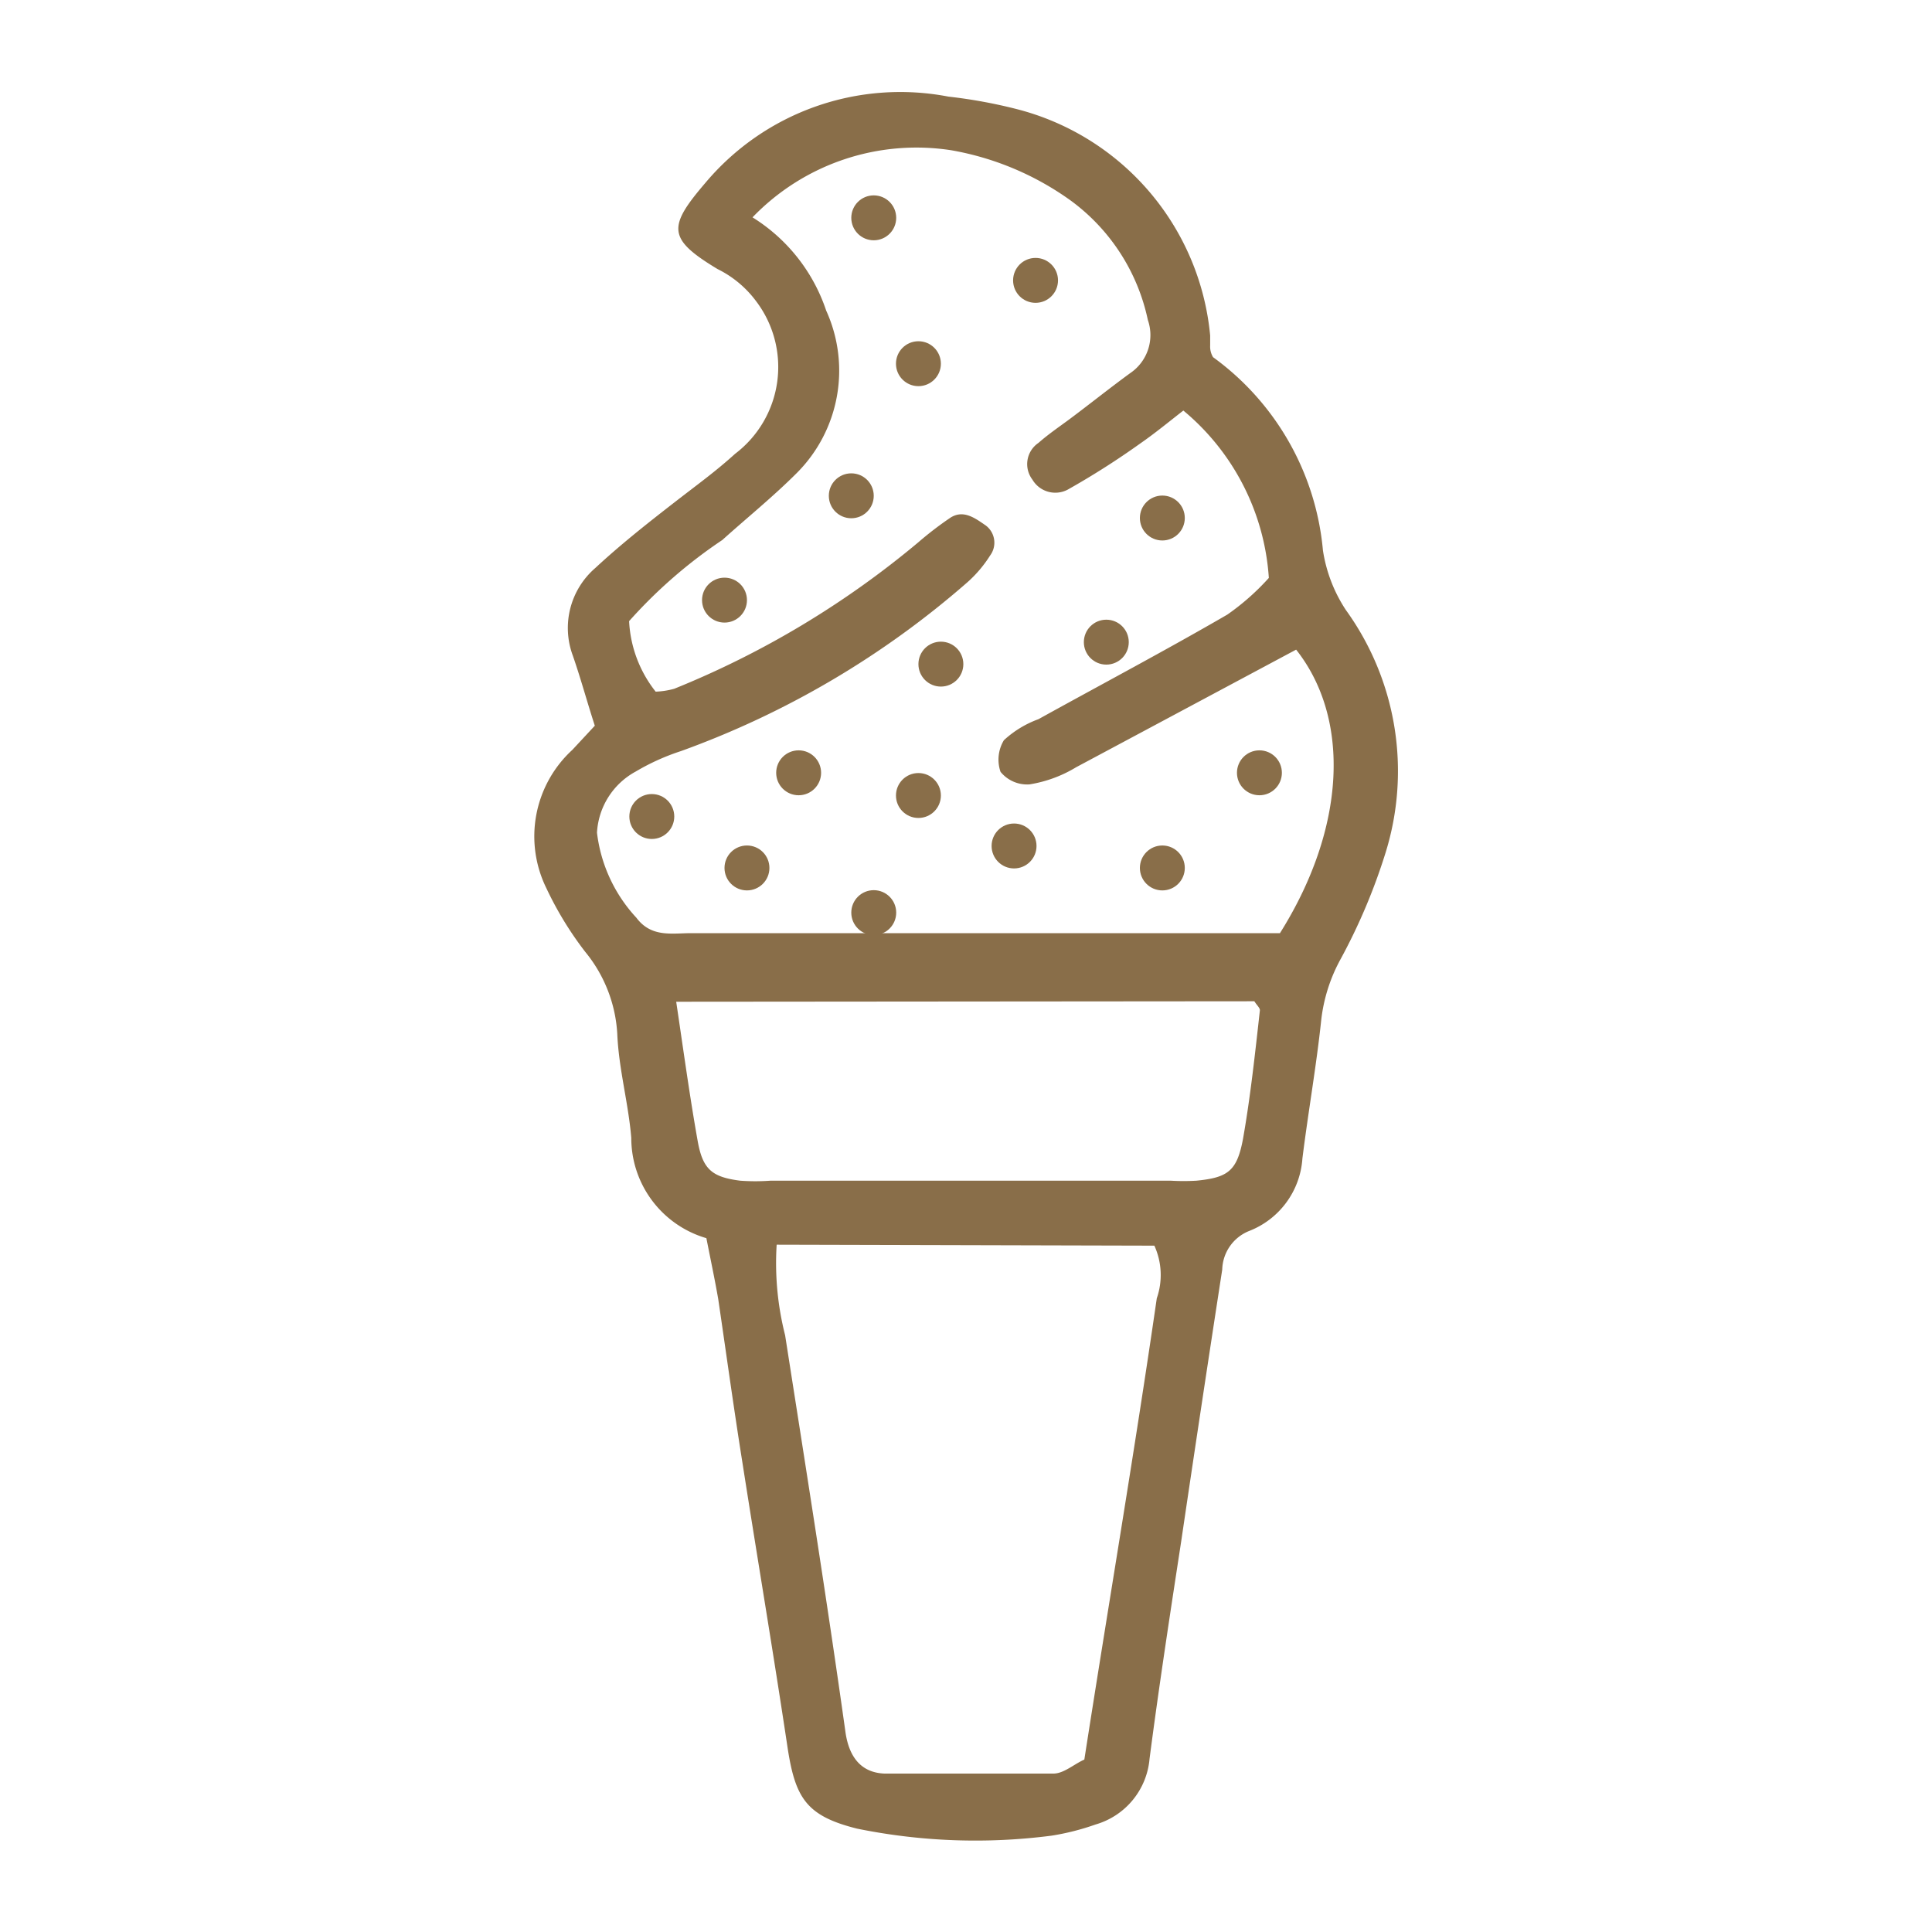
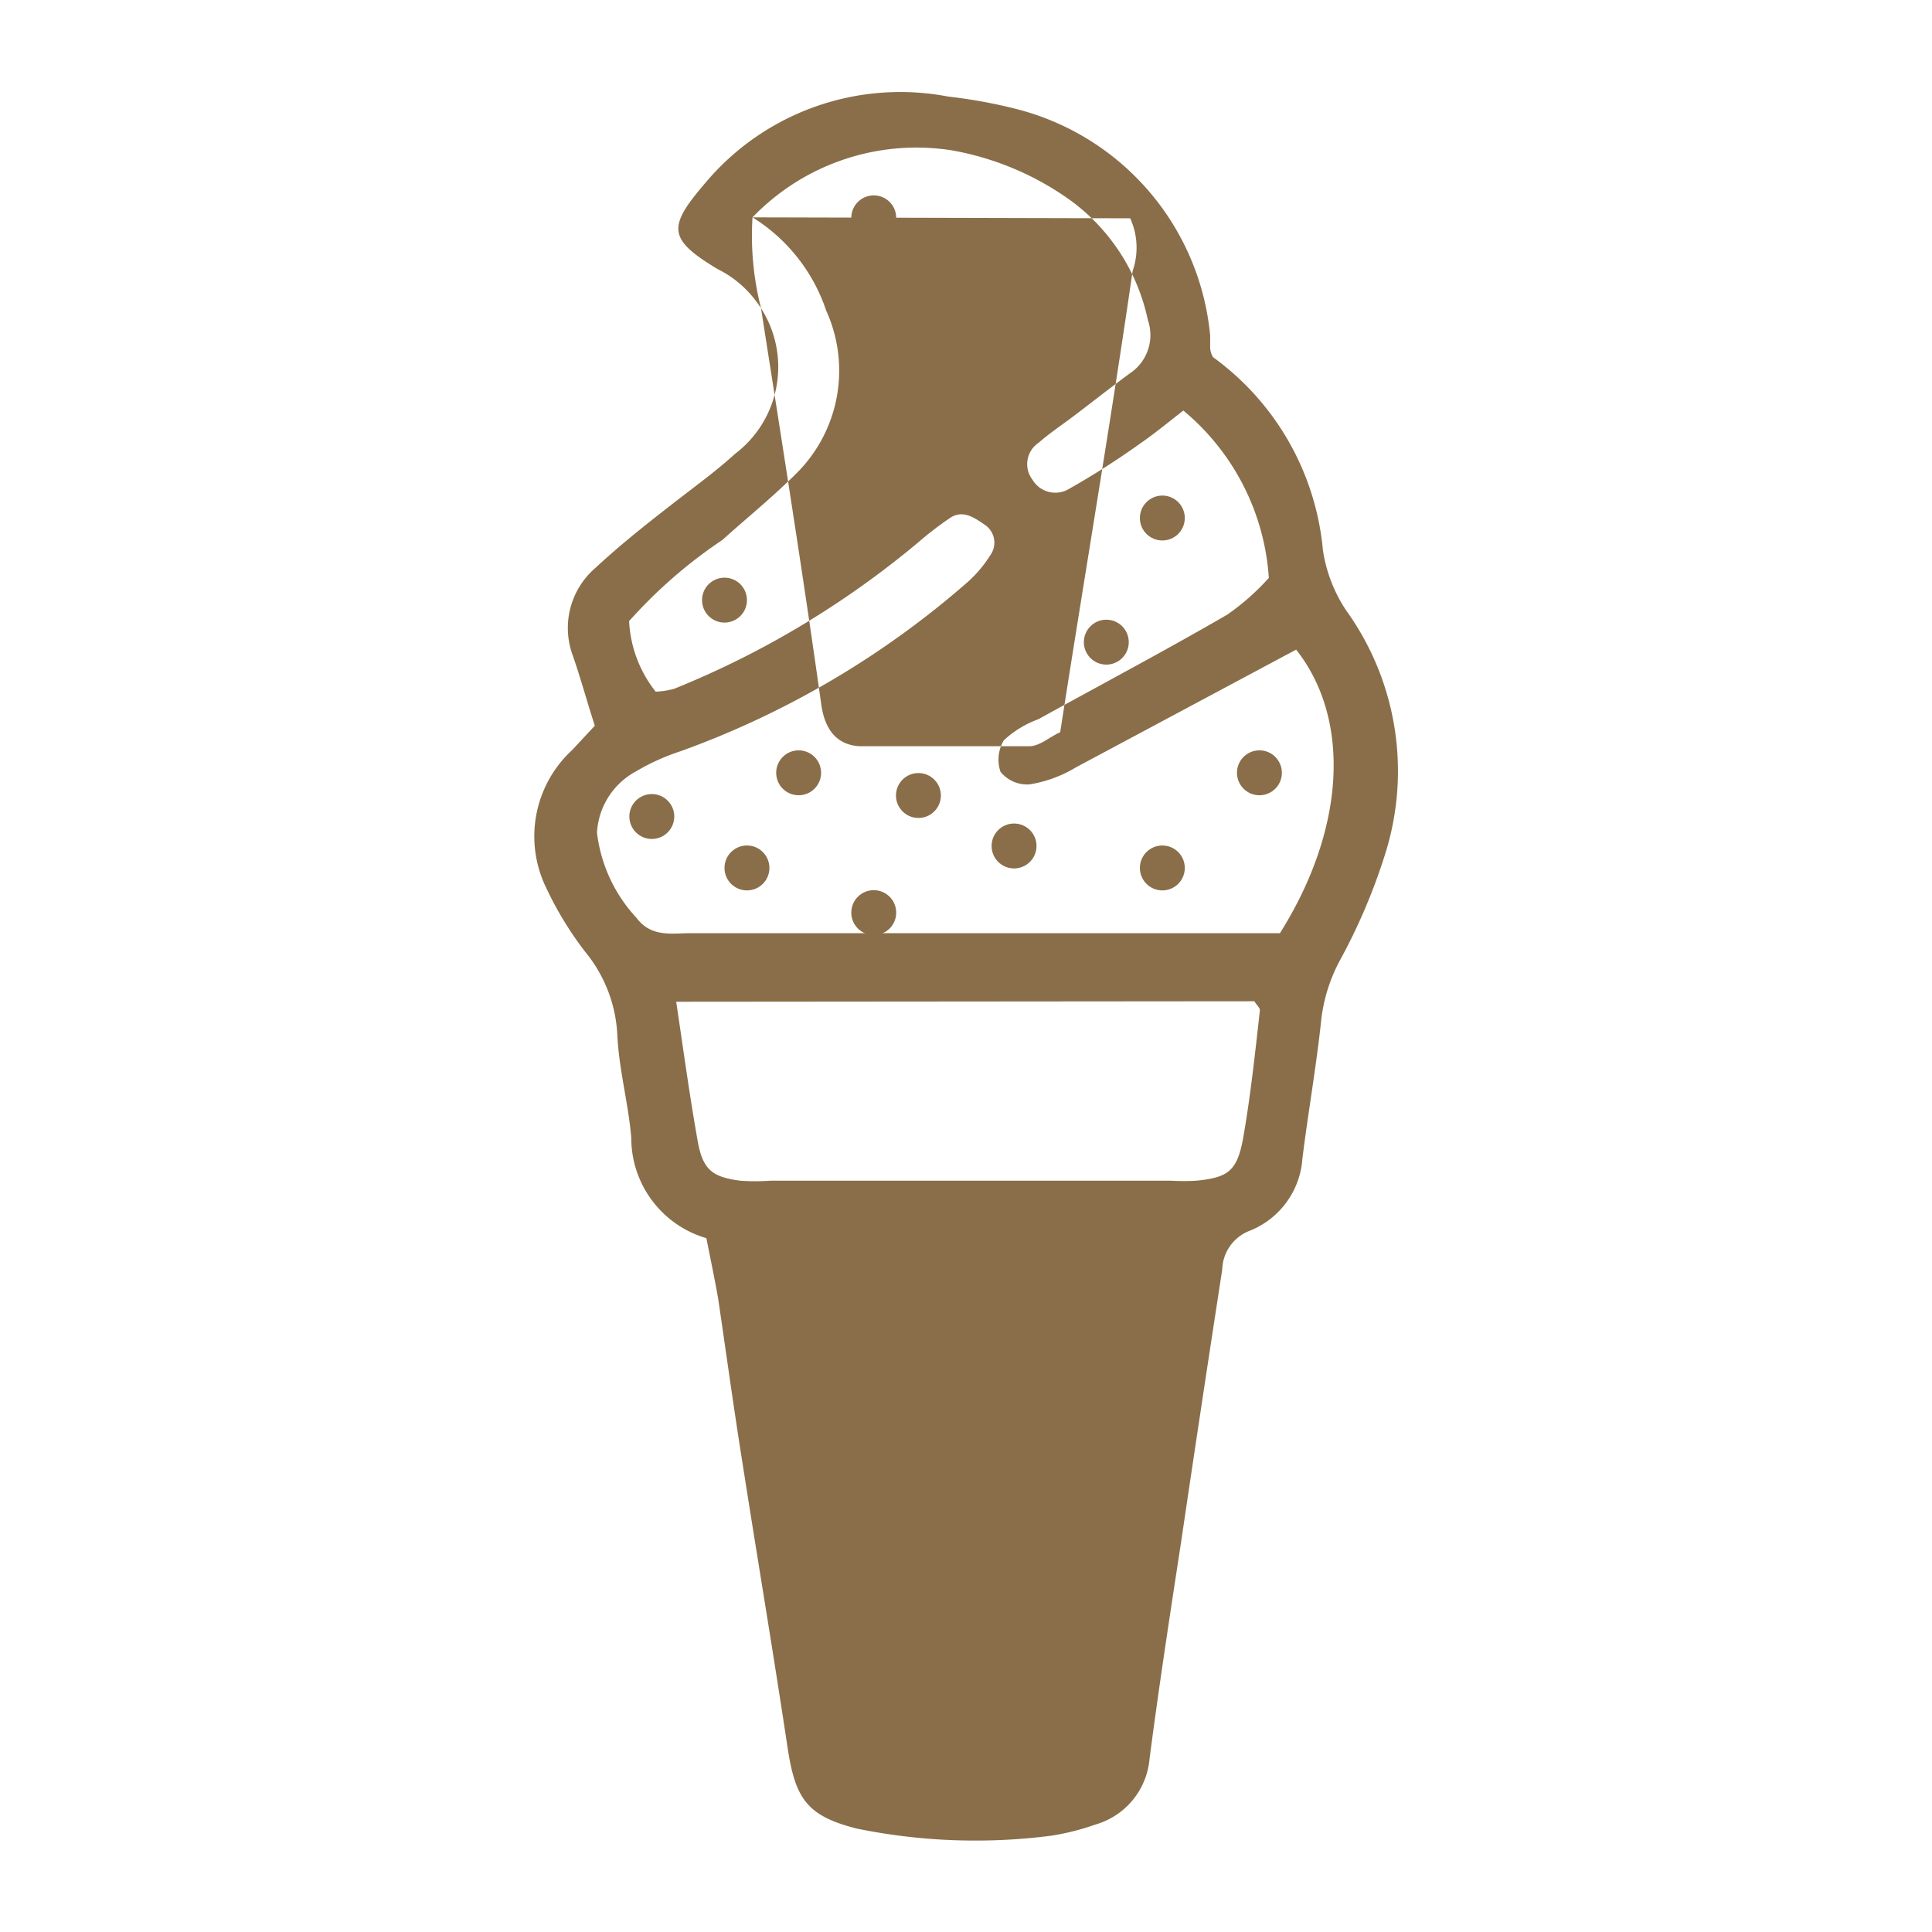
<svg xmlns="http://www.w3.org/2000/svg" id="Capa_1" data-name="Capa 1" viewBox="0 0 80 80">
  <defs>
    <style>.cls-1{fill:#896e49;}</style>
  </defs>
  <title>ap</title>
-   <path class="cls-1" d="M29.25,51.27a4.32,4.32,0,0,1-3.11-4.15c-.12-1.45-.52-2.86-.58-4.31a5.87,5.87,0,0,0-1.33-3.4,14.23,14.23,0,0,1-1.61-2.64,4.86,4.86,0,0,1,1.08-5.72l.93-1c-.31-.95-.58-1.95-.91-2.9a3.28,3.28,0,0,1,.93-3.63c1-.93,2.07-1.78,3.19-2.65s1.77-1.33,2.6-2.08a4.51,4.51,0,0,0,.86-6.33,4.42,4.42,0,0,0-1.59-1.32c-2.07-1.25-2.07-1.74-.5-3.57A10.54,10.54,0,0,1,39.27,4a20.87,20.87,0,0,1,2.84.52,10.71,10.71,0,0,1,8,9.37v.42a.85.85,0,0,0,.12.48,11.12,11.12,0,0,1,4.55,8,6.17,6.17,0,0,0,.95,2.47,11.39,11.39,0,0,1,1.64,10.06,24.37,24.37,0,0,1-1.85,4.38,6.83,6.83,0,0,0-.81,2.53c-.2,1.9-.54,3.81-.78,5.74a3.47,3.47,0,0,1-2.2,3,1.77,1.77,0,0,0-1.12,1.6q-.87,5.64-1.7,11.26c-.46,3-.92,6-1.31,9a3.11,3.11,0,0,1-2.24,2.72,10.22,10.22,0,0,1-1.81.46,24.52,24.52,0,0,1-8.06-.29c-2.08-.52-2.55-1.25-2.87-3.3-.6-4-1.26-7.9-1.88-11.87-.36-2.26-.67-4.52-1-6.76C29.59,52.93,29.42,52.14,29.25,51.27ZM31.16,9a7.25,7.25,0,0,1,3.05,3.86A6,6,0,0,1,33,19.58c-1,1-2.08,1.87-3.09,2.78a20.25,20.25,0,0,0-3.86,3.36,5.1,5.1,0,0,0,1.1,2.92,3.34,3.34,0,0,0,.77-.12,37.73,37.73,0,0,0,10.1-6.06,14.44,14.44,0,0,1,1.3-1c.56-.39,1.06,0,1.5.3A.89.89,0,0,1,41,23L41,23a5.17,5.17,0,0,1-.93,1.1,37.17,37.17,0,0,1-11.87,7,9.35,9.35,0,0,0-1.88.85,3.07,3.07,0,0,0-1.6,2.53A6.26,6.26,0,0,0,26.35,38c.62.83,1.47.64,2.28.64H53c2.74-4.36,2.93-8.88.67-11.74l-9.11,4.87a5.36,5.36,0,0,1-1.93.71,1.42,1.42,0,0,1-1.2-.52,1.55,1.55,0,0,1,.14-1.31A4.25,4.25,0,0,1,43,29.78c2.62-1.45,5.25-2.84,7.82-4.33a10,10,0,0,0,1.72-1.52A9.85,9.85,0,0,0,49,17c-.58.45-1.16.93-1.78,1.36a33,33,0,0,1-3,1.91,1.1,1.1,0,0,1-1.47-.41A1.06,1.06,0,0,1,43,18.34h0c.42-.37.88-.68,1.31-1,.83-.62,1.64-1.27,2.49-1.89a1.9,1.9,0,0,0,.73-2.2A8.24,8.24,0,0,0,44.33,8.3a12,12,0,0,0-4.95-2.08A9.42,9.42,0,0,0,31.16,9Zm1,42.54a12.13,12.13,0,0,0,.35,3.75c.85,5.44,1.72,10.89,2.49,16.37.14,1.1.66,1.74,1.62,1.78h7c.43,0,.85-.39,1.28-.58,1-6.43,2.08-12.75,3-19.1a2.94,2.94,0,0,0-.1-2.18ZM28,41.48c.31,2.08.56,3.92.89,5.77.21,1.18.6,1.49,1.76,1.64a8.69,8.69,0,0,0,1.25,0H48.48a9.37,9.37,0,0,0,1.06,0c1.31-.13,1.68-.4,1.93-1.73.31-1.76.5-3.54.7-5.33,0-.1-.14-.22-.23-.37Z" />
-   <circle class="cls-1" cx="42.88" cy="11.61" r="0.93" />
+   <path class="cls-1" d="M29.25,51.27a4.32,4.32,0,0,1-3.11-4.15c-.12-1.45-.52-2.86-.58-4.31a5.87,5.87,0,0,0-1.33-3.4,14.23,14.23,0,0,1-1.61-2.64,4.86,4.86,0,0,1,1.08-5.72l.93-1c-.31-.95-.58-1.95-.91-2.9a3.28,3.28,0,0,1,.93-3.63c1-.93,2.07-1.78,3.19-2.65s1.77-1.33,2.6-2.08a4.51,4.51,0,0,0,.86-6.33,4.42,4.42,0,0,0-1.59-1.32c-2.07-1.25-2.07-1.74-.5-3.57A10.54,10.54,0,0,1,39.27,4a20.87,20.87,0,0,1,2.84.52,10.71,10.71,0,0,1,8,9.37v.42a.85.85,0,0,0,.12.48,11.12,11.12,0,0,1,4.55,8,6.17,6.17,0,0,0,.95,2.47,11.39,11.39,0,0,1,1.64,10.06,24.37,24.37,0,0,1-1.85,4.38,6.83,6.83,0,0,0-.81,2.53c-.2,1.9-.54,3.81-.78,5.74a3.47,3.47,0,0,1-2.2,3,1.77,1.77,0,0,0-1.12,1.6q-.87,5.64-1.7,11.26c-.46,3-.92,6-1.31,9a3.11,3.11,0,0,1-2.24,2.72,10.22,10.22,0,0,1-1.81.46,24.52,24.52,0,0,1-8.06-.29c-2.08-.52-2.55-1.25-2.87-3.3-.6-4-1.26-7.9-1.88-11.87-.36-2.26-.67-4.52-1-6.76C29.59,52.93,29.42,52.14,29.25,51.27ZM31.16,9a7.25,7.25,0,0,1,3.05,3.86A6,6,0,0,1,33,19.58c-1,1-2.08,1.87-3.09,2.78a20.25,20.25,0,0,0-3.86,3.36,5.1,5.1,0,0,0,1.1,2.92,3.34,3.34,0,0,0,.77-.12,37.73,37.73,0,0,0,10.1-6.06,14.44,14.44,0,0,1,1.3-1c.56-.39,1.06,0,1.5.3A.89.89,0,0,1,41,23L41,23a5.17,5.17,0,0,1-.93,1.1,37.17,37.17,0,0,1-11.87,7,9.35,9.35,0,0,0-1.88.85,3.07,3.07,0,0,0-1.6,2.53A6.26,6.26,0,0,0,26.35,38c.62.83,1.47.64,2.28.64H53c2.74-4.36,2.93-8.88.67-11.74l-9.11,4.87a5.36,5.36,0,0,1-1.93.71,1.42,1.42,0,0,1-1.2-.52,1.55,1.55,0,0,1,.14-1.31A4.25,4.25,0,0,1,43,29.78c2.62-1.45,5.25-2.84,7.82-4.33a10,10,0,0,0,1.72-1.52A9.85,9.85,0,0,0,49,17c-.58.45-1.16.93-1.78,1.36a33,33,0,0,1-3,1.91,1.1,1.1,0,0,1-1.47-.41A1.06,1.06,0,0,1,43,18.34h0c.42-.37.88-.68,1.31-1,.83-.62,1.64-1.27,2.49-1.89a1.9,1.9,0,0,0,.73-2.2A8.24,8.24,0,0,0,44.33,8.3a12,12,0,0,0-4.95-2.08A9.42,9.42,0,0,0,31.16,9Za12.13,12.13,0,0,0,.35,3.75c.85,5.44,1.72,10.89,2.49,16.37.14,1.1.66,1.74,1.62,1.78h7c.43,0,.85-.39,1.28-.58,1-6.43,2.08-12.75,3-19.1a2.94,2.94,0,0,0-.1-2.18ZM28,41.48c.31,2.08.56,3.92.89,5.77.21,1.18.6,1.49,1.76,1.64a8.69,8.69,0,0,0,1.25,0H48.48a9.37,9.37,0,0,0,1.06,0c1.31-.13,1.68-.4,1.93-1.73.31-1.76.5-3.54.7-5.33,0-.1-.14-.22-.23-.37Z" />
  <circle class="cls-1" cx="30" cy="24.85" r="0.93" />
  <circle class="cls-1" cx="26.99" cy="33.81" r="0.93" />
  <circle class="cls-1" cx="30.93" cy="35.94" r="0.93" />
  <circle class="cls-1" cx="33.07" cy="32" r="0.93" />
  <circle class="cls-1" cx="38.03" cy="32.94" r="0.93" />
  <circle class="cls-1" cx="36.18" cy="37.79" r="0.93" />
-   <circle class="cls-1" cx="38.96" cy="27.5" r="0.93" />
  <circle class="cls-1" cx="45.81" cy="26.59" r="0.93" />
  <circle class="cls-1" cx="48.13" cy="21.45" r="0.93" />
-   <circle class="cls-1" cx="35.25" cy="20.53" r="0.93" />
  <circle class="cls-1" cx="38.03" cy="15.06" r="0.93" />
  <circle class="cls-1" cx="36.18" cy="9.02" r="0.93" />
  <circle class="cls-1" cx="48.13" cy="35.94" r="0.93" />
  <circle class="cls-1" cx="41.99" cy="35.03" r="0.93" />
  <circle class="cls-1" cx="52.15" cy="32" r="0.93" />
</svg>